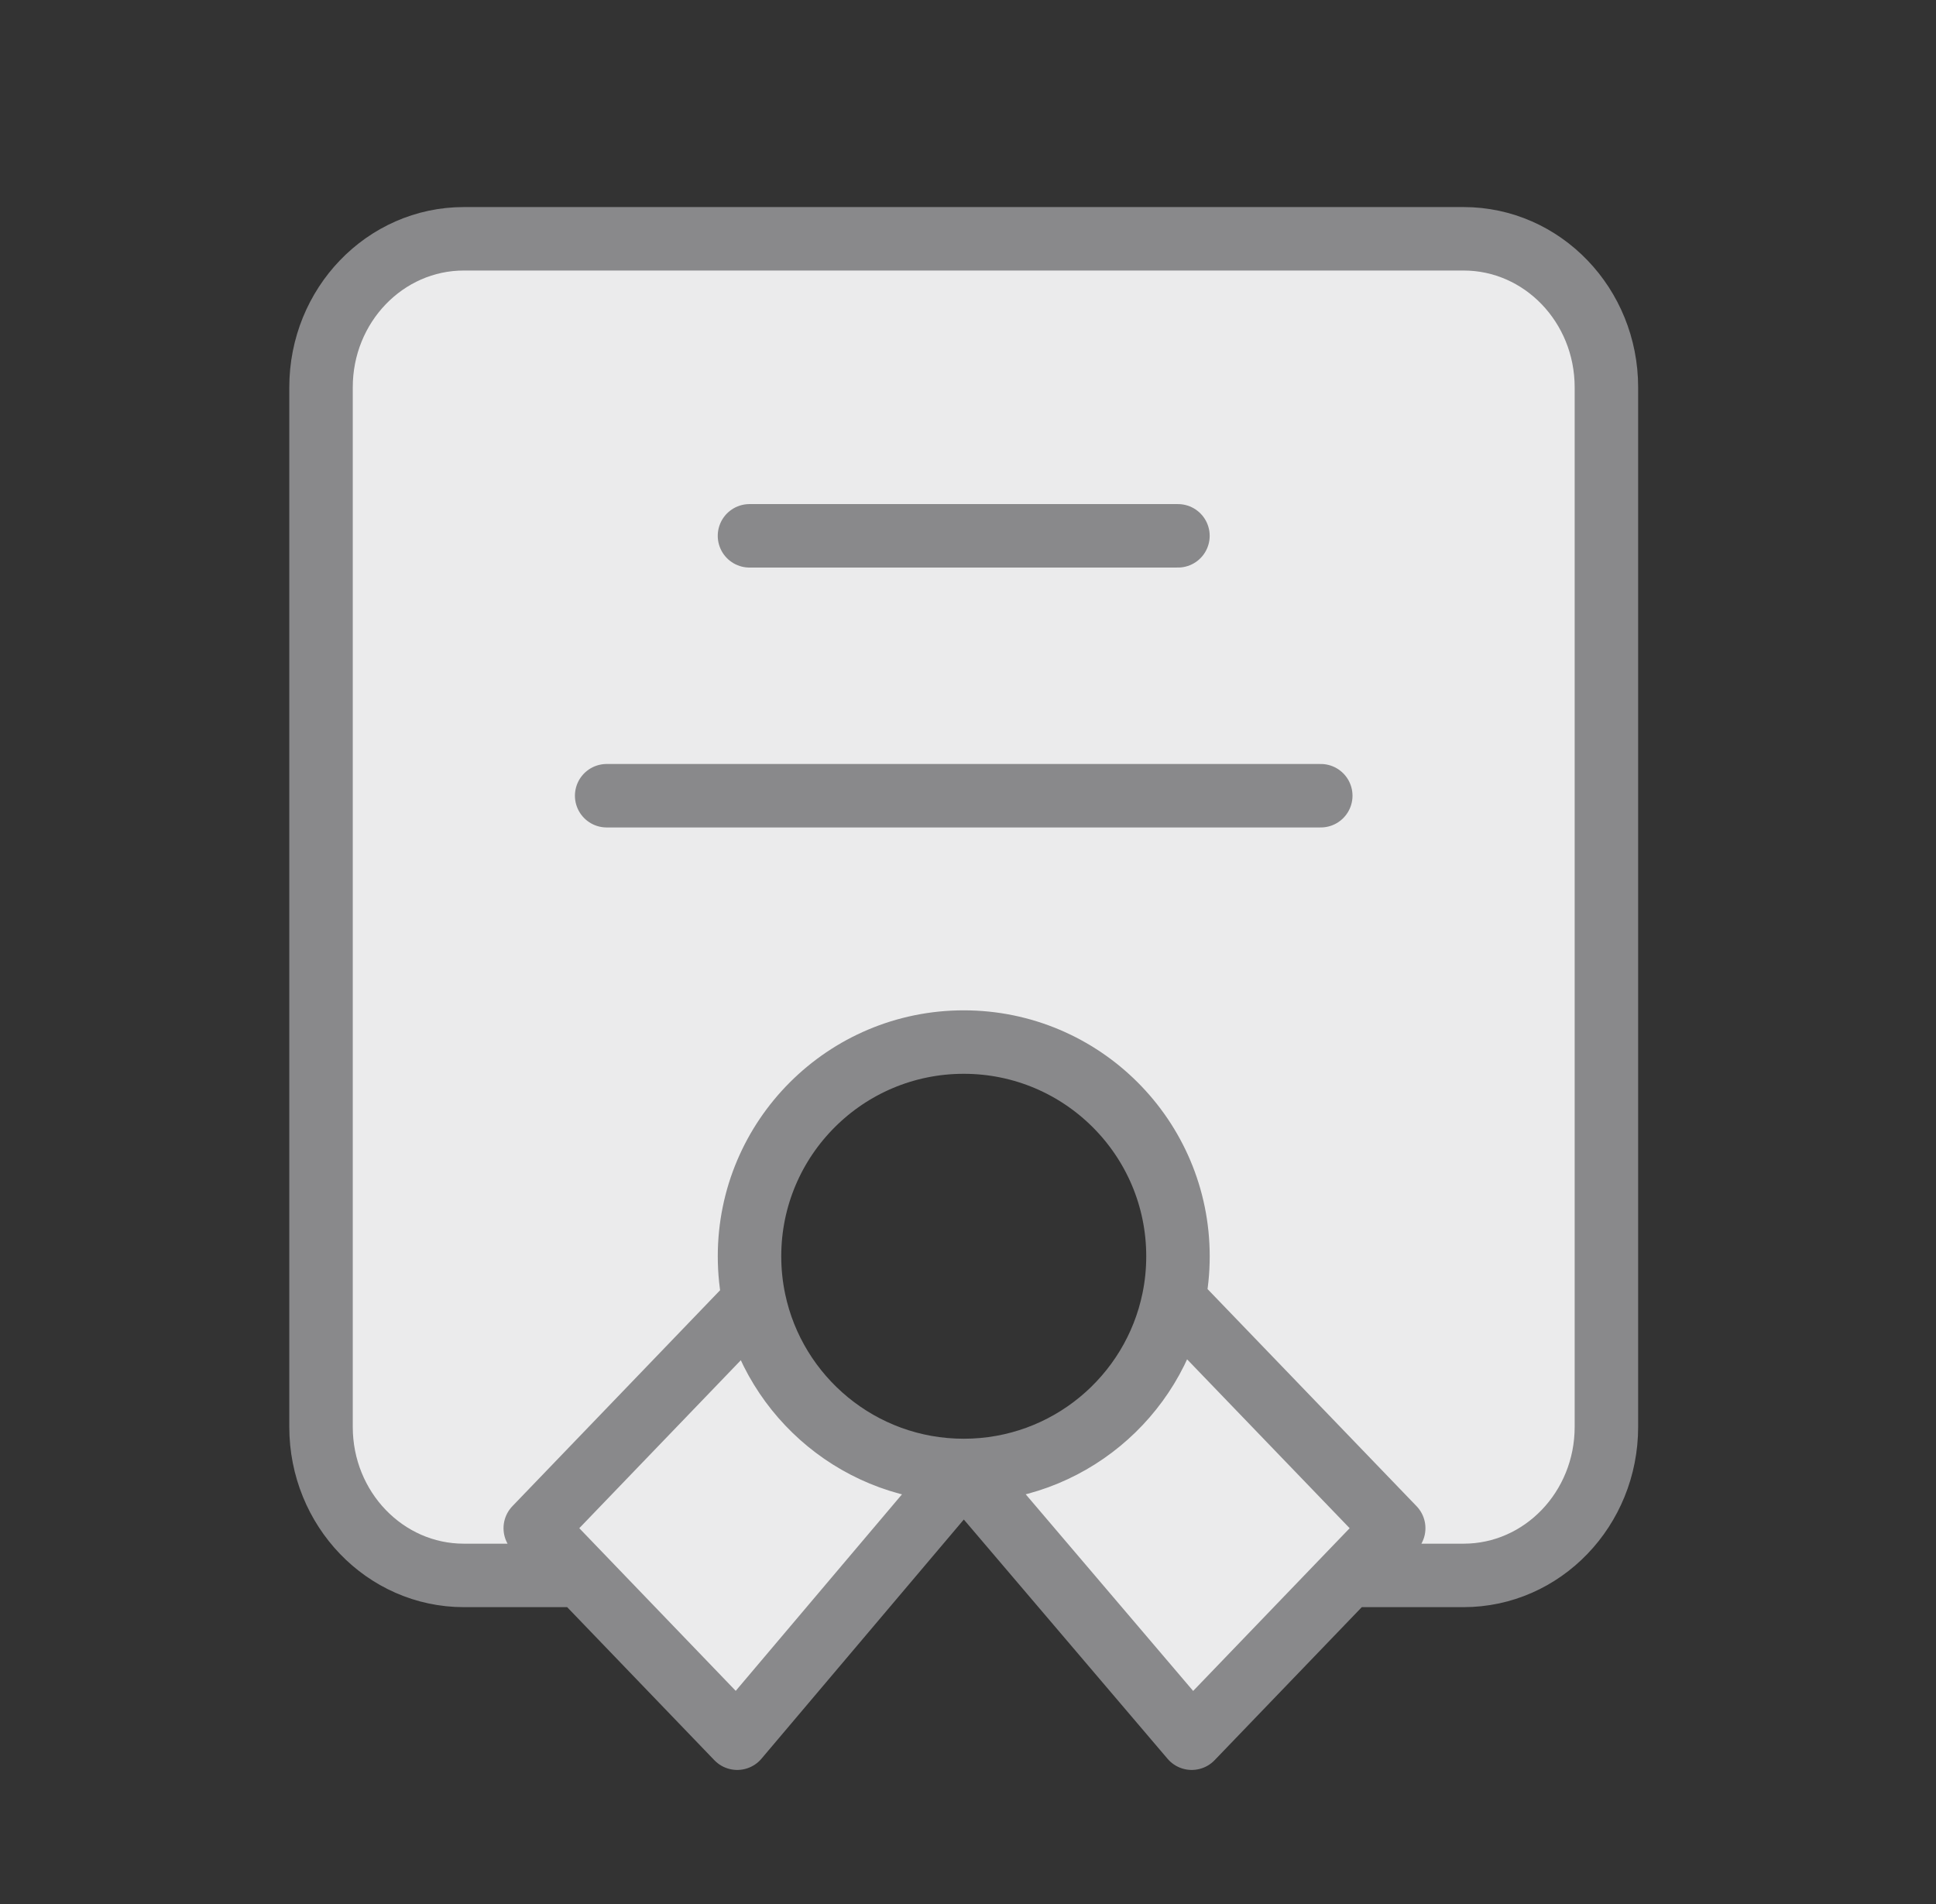
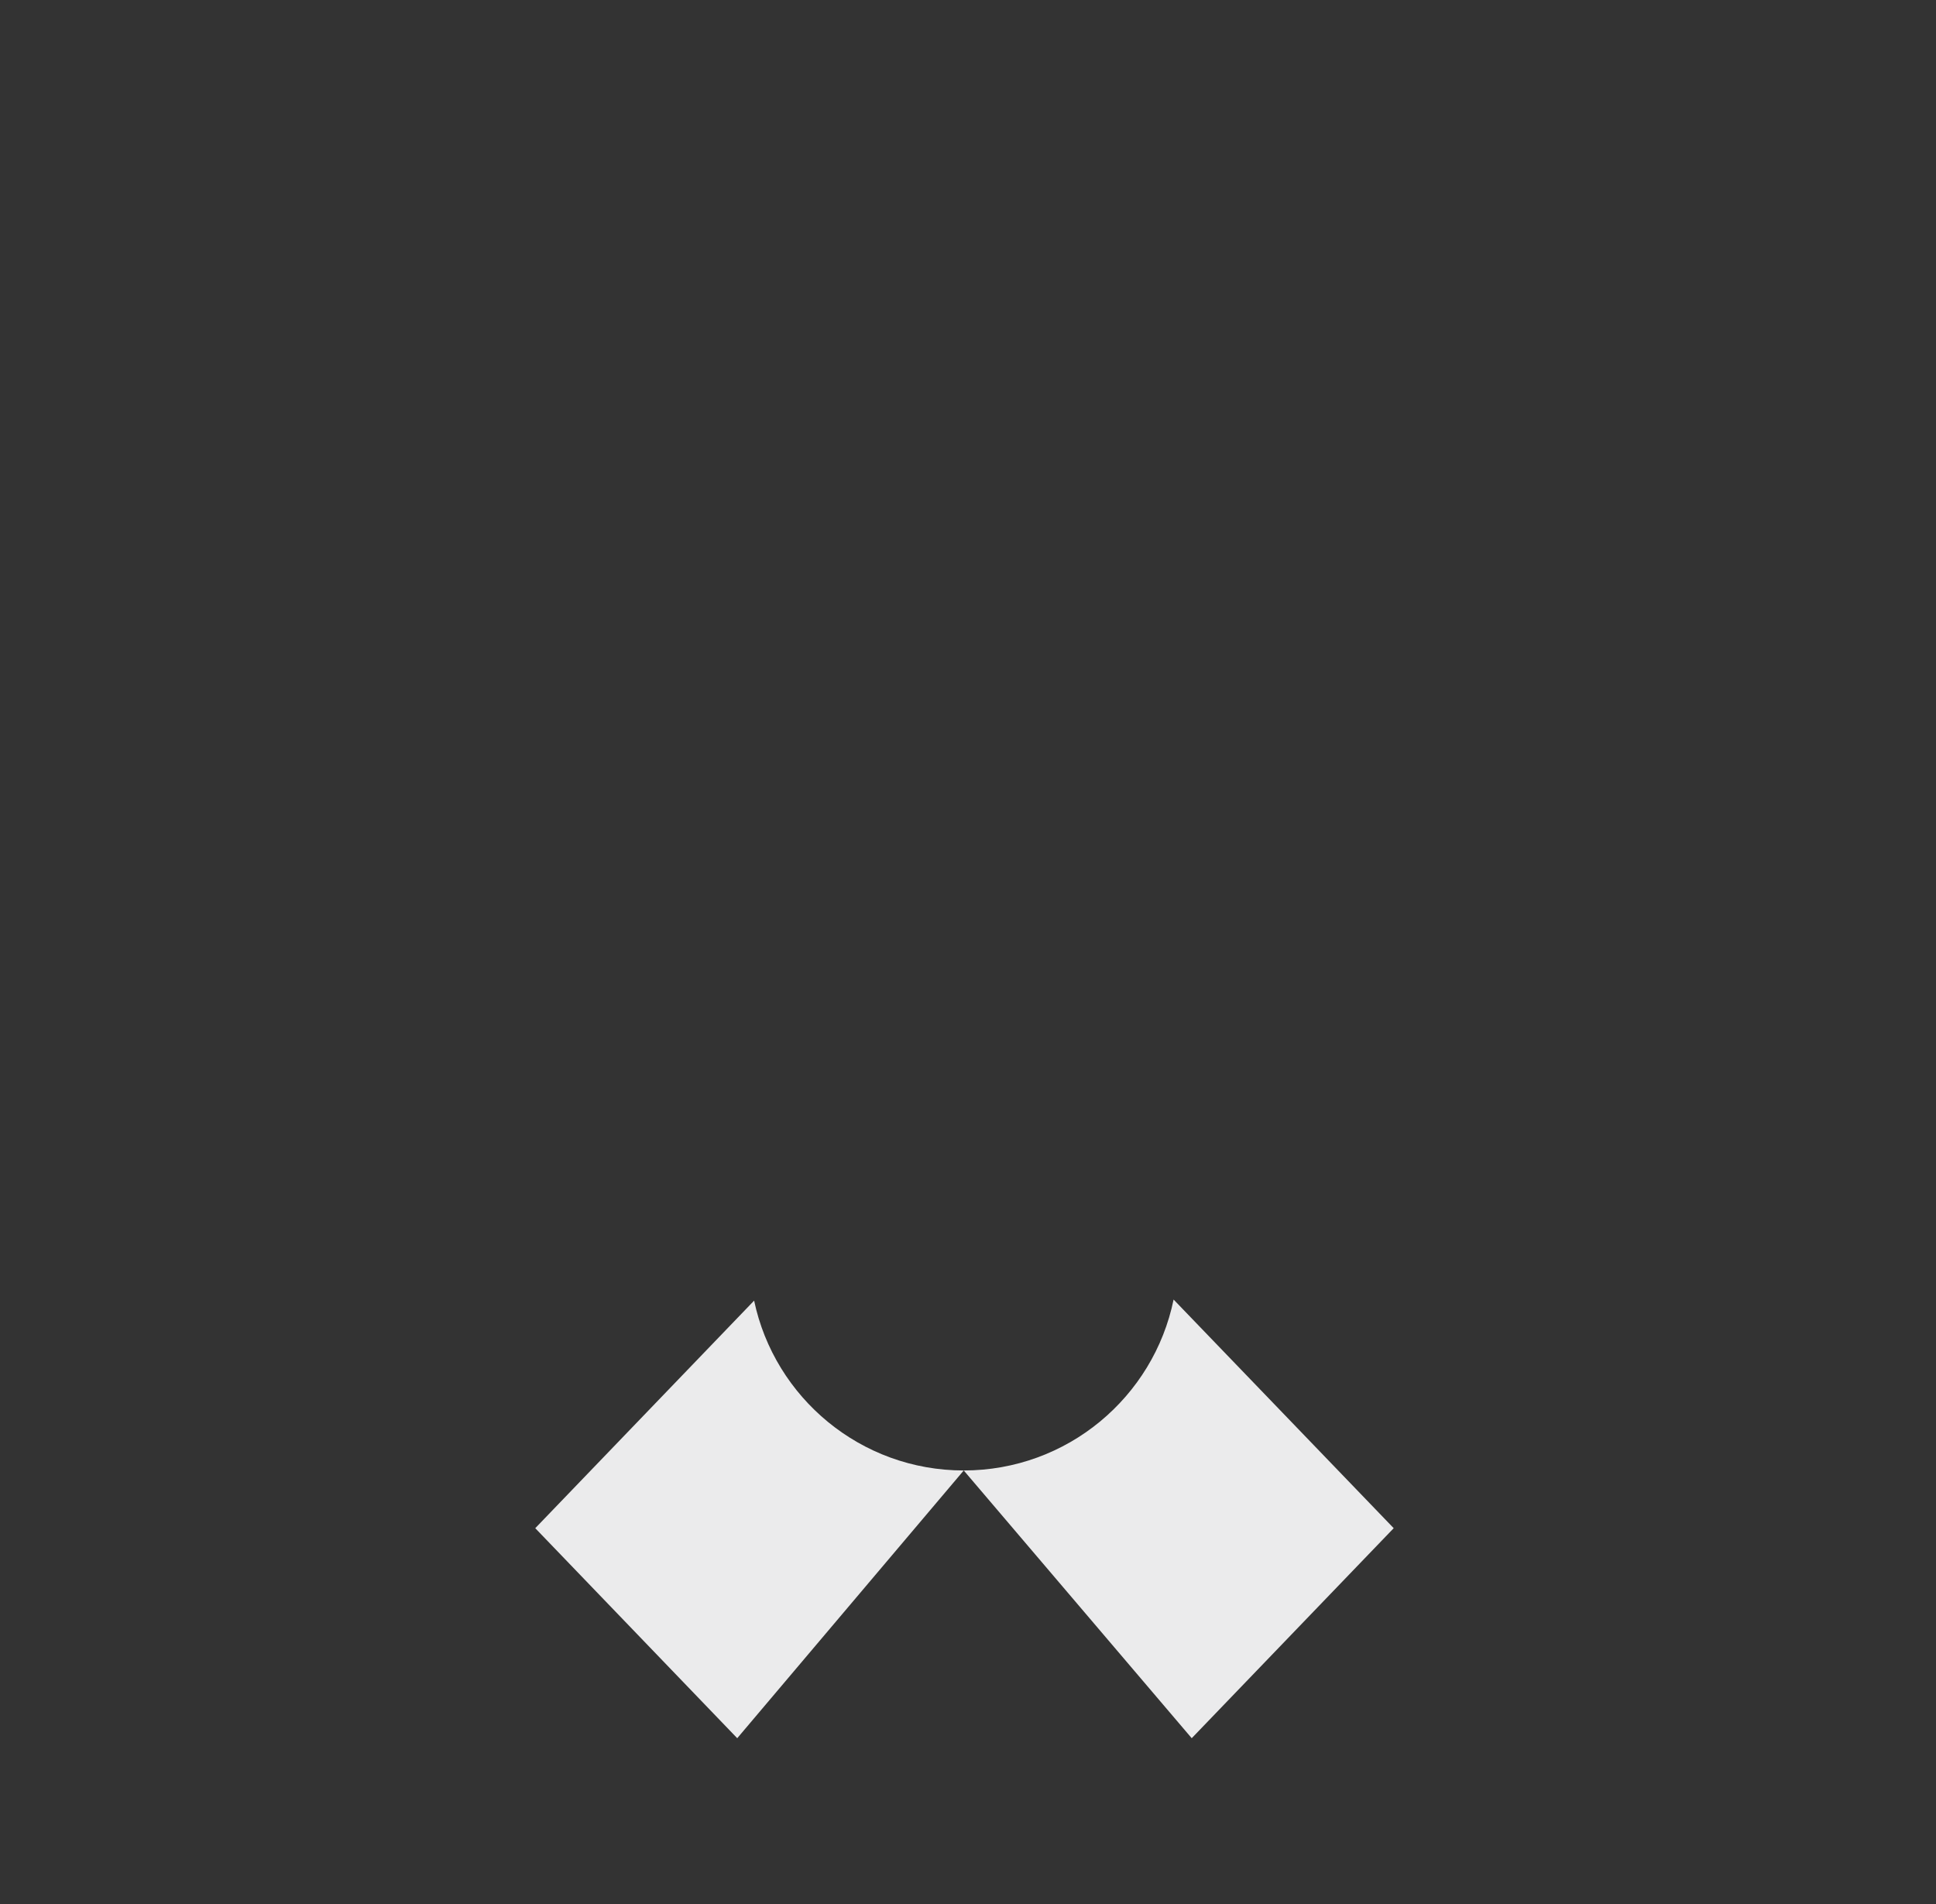
<svg xmlns="http://www.w3.org/2000/svg" width="61" height="60" viewBox="0 0 61 60" fill="none">
  <rect x="0" y="0" width="61" height="60" fill="#333333" stroke="none" />
-   <path d="M46.115 7.525H14.615C12.13 7.525 10.115 9.62 10.115 12.205V44.965C10.115 47.549 12.13 49.645 14.615 49.645H17.99H18.296L16.865 48.157L23.761 40.986C23.666 40.535 23.616 40.068 23.616 39.588C23.616 35.861 26.639 32.838 30.366 32.838C34.094 32.838 37.116 35.861 37.116 39.588C37.116 40.056 37.069 40.512 36.978 40.952L43.913 48.157L42.482 49.645H42.74H46.115C48.6 49.645 50.615 47.549 50.615 44.965V12.205C50.615 9.62 48.6 7.525 46.115 7.525Z" fill="#EBEBEC" />
  <path d="M23.229 54.775L30.366 46.338C27.118 46.338 24.405 44.043 23.761 40.986L16.865 48.157L18.296 49.645L23.229 54.775Z" fill="#EBEBEC" />
  <path d="M30.366 46.338L37.549 54.775L42.482 49.645L43.913 48.157L36.978 40.952C36.348 44.026 33.627 46.338 30.366 46.338Z" fill="#EBEBEC" />
-   <path d="M30.366 46.338L23.229 54.775L18.296 49.645M30.366 46.338L37.549 54.775L42.482 49.645M30.366 46.338C33.627 46.338 36.348 44.026 36.978 40.952M30.366 46.338C27.118 46.338 24.405 44.043 23.761 40.986M23.615 16.885H37.115M19.115 25.075H41.615M36.978 40.952C37.069 40.512 37.116 40.056 37.116 39.588C37.116 35.861 34.094 32.838 30.366 32.838C26.639 32.838 23.616 35.861 23.616 39.588C23.616 40.068 23.666 40.535 23.761 40.986M36.978 40.952L43.913 48.157L42.482 49.645M23.761 40.986L16.865 48.157L18.296 49.645M18.296 49.645H17.99H14.615C12.13 49.645 10.115 47.549 10.115 44.965V12.205C10.115 9.62 12.13 7.525 14.615 7.525H46.115C48.6 7.525 50.615 9.62 50.615 12.205V44.965C50.615 47.549 48.6 49.645 46.115 49.645H42.74H42.482" stroke="#89898B" stroke-width="2" stroke-linecap="round" stroke-linejoin="round" />
</svg>